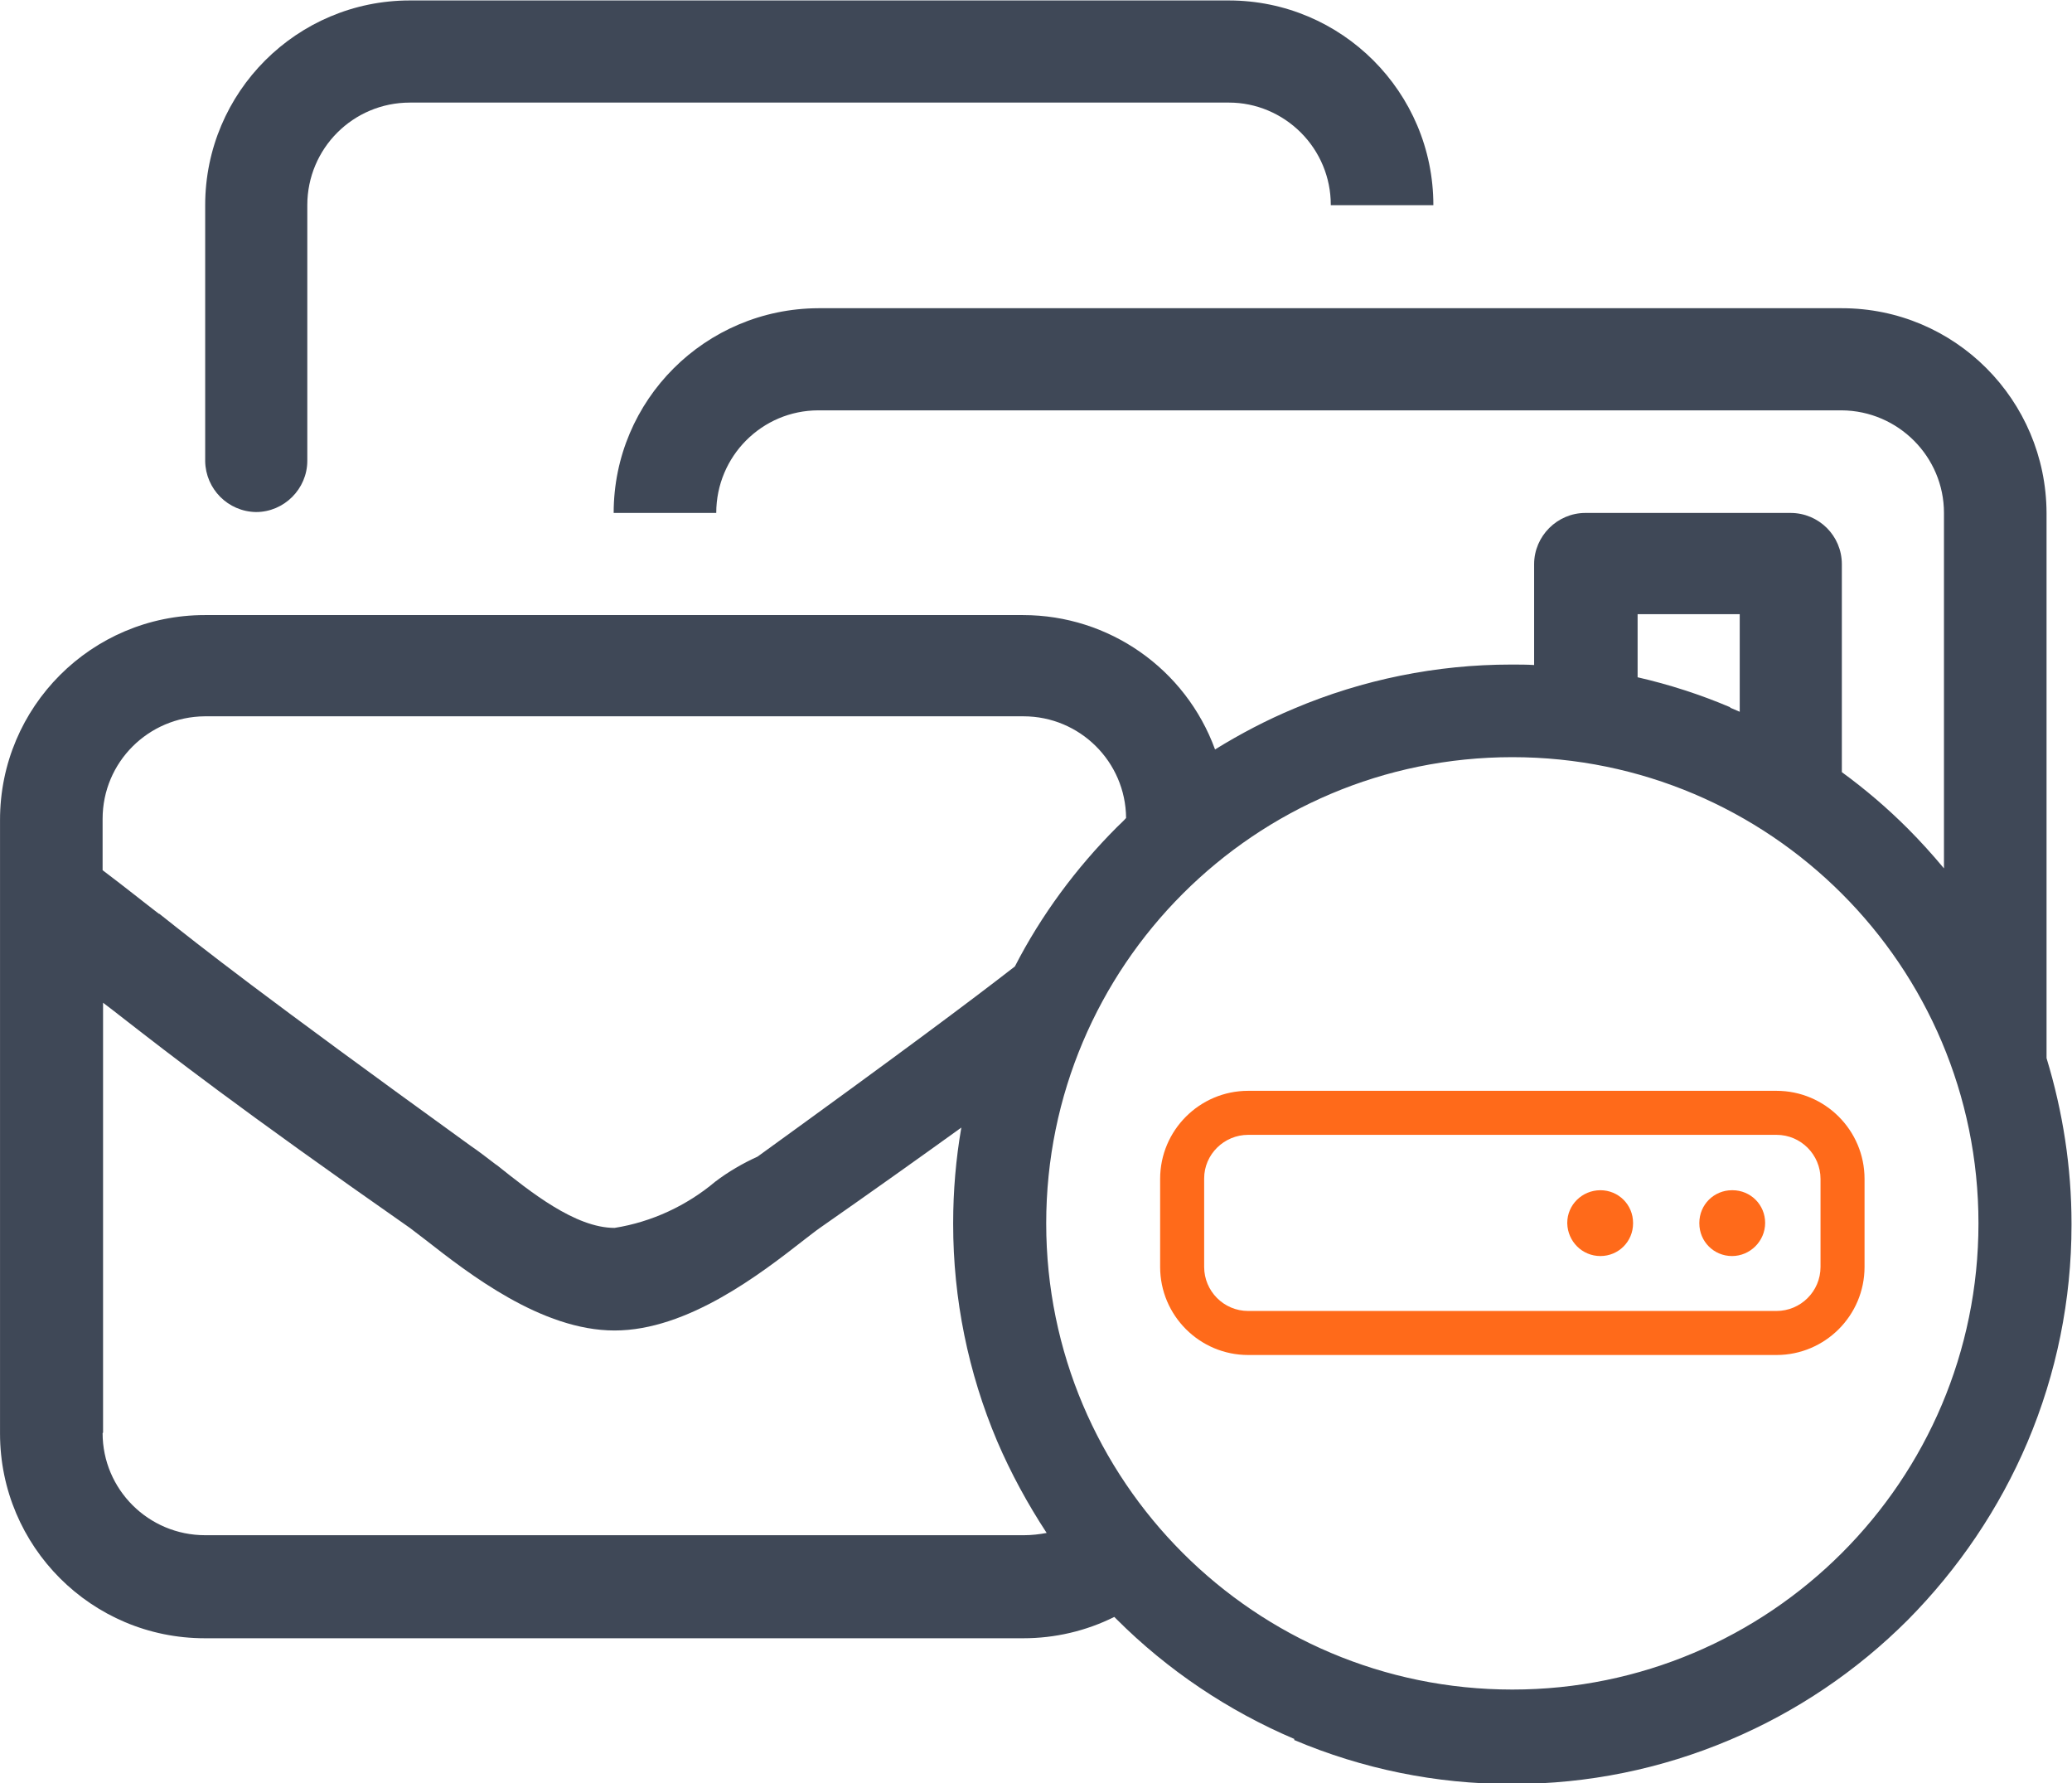
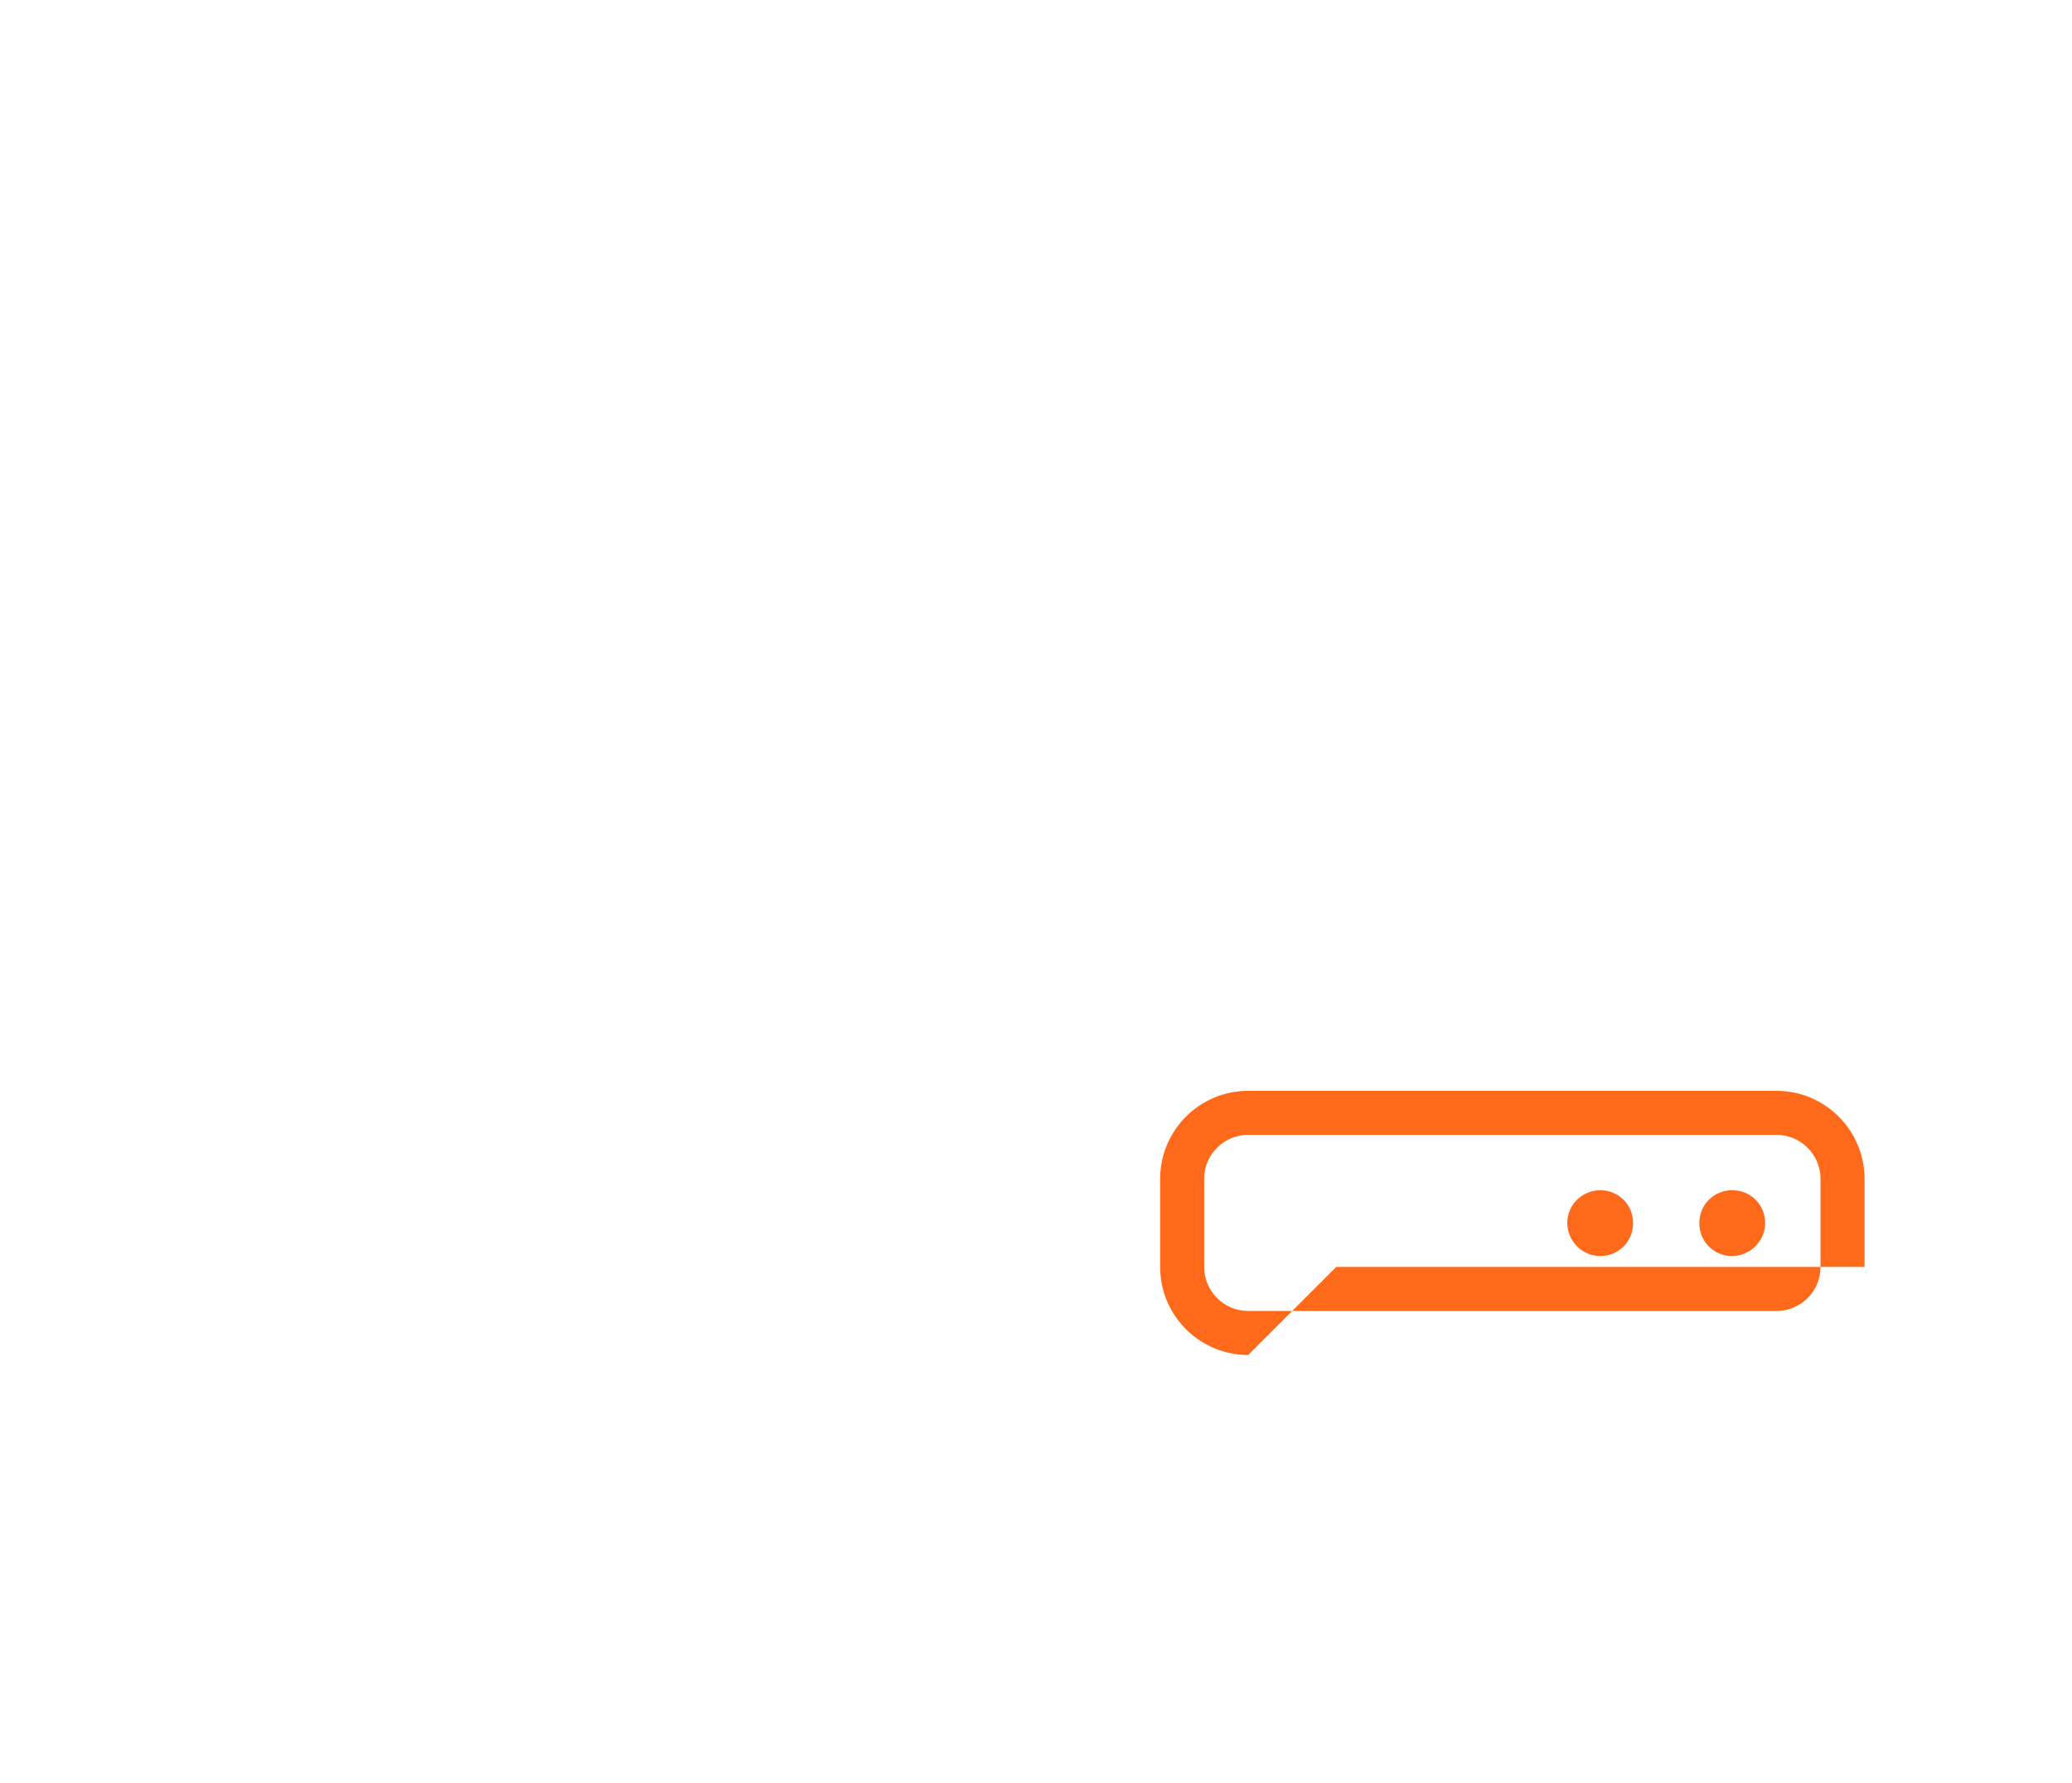
<svg xmlns="http://www.w3.org/2000/svg" xml:space="preserve" width="13.377mm" height="11.51mm" version="1.1" style="shape-rendering:geometricPrecision; text-rendering:geometricPrecision; image-rendering:optimizeQuality; fill-rule:evenodd; clip-rule:evenodd" viewBox="0 0 45.65 39.28">
  <defs>
    <style type="text/css">
   
    .fil0 {fill:#3F4857;fill-rule:nonzero}
    .fil1 {fill:#FF6A1A;fill-rule:nonzero}
   
  </style>
  </defs>
  <g id="Katman_x0020_1">
    <g id="_2070998289296">
-       <path id="Union_47" class="fil0" d="M4.52 10.15l0 -5.63c0,0 0,0 0,0 0,-2.49 2.02,-4.51 4.51,-4.51l18.04 0c2.49,0 4.51,2.02 4.51,4.51 0,0 0,0 0,0l-2.26 -0c-0,-0 -0,-0.01 -0,-0.01 0,-0.6 -0.24,-1.17 -0.66,-1.59 -0.42,-0.42 -0.99,-0.66 -1.58,-0.66 -0,0 -0,0 -0.01,0l-18.04 0c-1.25,0 -2.26,1.01 -2.26,2.26l0 5.63c0,0.62 -0.51,1.13 -1.13,1.13 0,0 0,0 0,0 -0.62,-0.01 -1.11,-0.51 -1.12,-1.12l0 -0.01zm33.6 5.44c0.07,0.03 0.14,0.06 0.21,0.09l0 -2.15 -2.25 0 0 1.39c0.7,0.16 1.38,0.38 2.04,0.66l0 -0zm-35.86 2.46l0 1.12c0.53,0.4 0.9,0.7 1.24,0.96l0.01 0c0.97,0.77 2.18,1.73 6.87,5.12 0.15,0.1 0.33,0.24 0.54,0.4l0.03 0.02c0.73,0.58 1.72,1.38 2.59,1.38 0.82,-0.13 1.59,-0.49 2.22,-1.02 0.29,-0.22 0.6,-0.4 0.93,-0.55 3.11,-2.25 4.68,-3.42 5.67,-4.19 0.58,-1.13 1.35,-2.17 2.25,-3.07 0.07,-0.07 0.14,-0.13 0.2,-0.2 -0.01,-1.24 -1.02,-2.24 -2.26,-2.24 0,0 0,0 0,0l-18.04 0c-1.24,0.01 -2.25,1.01 -2.25,2.26 0,0 0,0 0,0l-0 -0zm0 13.52c0,1.24 1.01,2.25 2.26,2.25 0,0 0,0 0,0l18.04 0c0.17,-0 0.34,-0.02 0.5,-0.05 -0.42,-0.64 -0.79,-1.32 -1.09,-2.02 -0.64,-1.51 -0.97,-3.14 -0.97,-4.78 0,-0.01 0,-0.02 0,-0.02 -0,0 -0,-0 -0,-0.01 0,-0.7 0.06,-1.41 0.18,-2.1 -0.93,0.67 -1.97,1.41 -3.13,2.22 -0.1,0.07 -0.21,0.16 -0.33,0.25 -0.96,0.75 -2.57,2 -4.18,2 -1.61,0 -3.21,-1.25 -4.17,-2 -0.13,-0.1 -0.25,-0.19 -0.34,-0.26 -3.78,-2.64 -5.34,-3.86 -6.28,-4.59 -0.2,-0.16 -0.35,-0.27 -0.48,-0.37l-0 9.47zm20.79 -4.62c0,-0 0,0 0,0 0,5.67 4.6,10.27 10.27,10.27 0,0 0,0 0,0 -0,0 0,0 0,0 5.67,0 10.27,-4.6 10.27,-10.27 0,0 0,-0 0,-0 0,0 0,-0 0,-0 0,-5.67 -4.6,-10.27 -10.27,-10.27 0,0 -0,0 -0,0 -5.67,-0 -10.27,4.6 -10.27,10.27 0,0 0,0 0,0l0 0zm5.47 11.36c-1.46,-0.62 -2.8,-1.52 -3.92,-2.64l-0.05 -0.05c-0.62,0.31 -1.31,0.47 -2,0.47l-18.04 0c-2.49,-0 -4.51,-2.02 -4.51,-4.51l0 -13.52c0,-2.49 2.02,-4.51 4.51,-4.51l18.03 -0c1.89,0 3.58,1.18 4.23,2.96 0.55,-0.34 1.14,-0.65 1.74,-0.9 1.51,-0.64 3.14,-0.97 4.78,-0.97 0,0 0.01,0 0.01,0 0.17,0 0.34,0 0.5,0.01l0 -2.22c0,-0.62 0.51,-1.13 1.13,-1.13l4.52 0c0.62,0 1.13,0.5 1.13,1.13l0 4.51c0,0.02 0,0.05 0,0.07 0.52,0.38 1,0.79 1.45,1.24 0.28,0.28 0.55,0.58 0.8,0.88l0 -7.83c-0,0 -0,0 -0,0 0,-1.24 -1.01,-2.25 -2.25,-2.26l-22.55 0c-1.24,0 -2.25,1.01 -2.25,2.26 0,0 0,0 0,0l-2.26 0c0,-2.49 2.02,-4.5 4.51,-4.51l22.55 -0c2.49,0 4.5,2.02 4.51,4.51l0 12.01c0.36,1.18 0.55,2.41 0.55,3.64 0,0.01 0,0.02 0,0.02 0,0.01 0,0.01 0,0.02 0,1.64 -0.33,3.27 -0.97,4.78 -0.62,1.46 -1.52,2.79 -2.64,3.92 -1.12,1.12 -2.45,2.02 -3.92,2.64 -1.51,0.64 -3.13,0.97 -4.77,0.97 -0.01,0 -0.02,0 -0.03,0 -0.01,0 -0.02,0 -0.03,0 -1.64,0 -3.26,-0.33 -4.77,-0.97l-0 -0z" data-name="Union 47" />
-       <path id="Union_47_0" class="fil1" d="M34.53 26.94c0,-0.4 0.33,-0.72 0.73,-0.72 0,0 0,0 0,0 0.4,0 0.72,0.32 0.72,0.72 0,0 0,0 0,0.01 0,0.4 -0.32,0.72 -0.72,0.72 0,0 0,0 0,0 -0,0 -0,0 -0,0 -0.4,0 -0.72,-0.32 -0.73,-0.72l0 -0.01zm2.91 0c-0,-0.4 0.32,-0.72 0.72,-0.72 0,0 0.01,0 0.01,0 0.4,0 0.72,0.32 0.72,0.72 0,0 0,0 0,0 0,0.4 -0.33,0.73 -0.73,0.73 0,0 0,0 0,0 -0.4,0 -0.72,-0.32 -0.72,-0.72 0,0 0,-0 0,-0l0 -0.01zm-10.91 -0.97l0 1.94c0,0 0,0 0,0 0,0.53 0.43,0.97 0.97,0.97 0,0 0,0 0,0l11.64 0c0.53,-0 0.97,-0.43 0.97,-0.97 0,0 0,0 0,0l0 -1.94c0,0 0,0 0,0 0,-0.53 -0.43,-0.97 -0.97,-0.97l-11.64 0c-0,-0 -0,-0 -0,-0 -0.53,0 -0.97,0.43 -0.97,0.96 0,0 0,0.01 0,0.01l0 -0.01zm0.97 3.88c-1.07,-0 -1.94,-0.87 -1.94,-1.94l0 -1.94c0,-1.07 0.87,-1.94 1.94,-1.94l11.64 0c1.07,0 1.94,0.87 1.94,1.94 0,0 0,0 0,0l0 1.94c0,1.07 -0.87,1.94 -1.94,1.94l-11.64 0z" data-name="Union 47" />
+       <path id="Union_47_0" class="fil1" d="M34.53 26.94c0,-0.4 0.33,-0.72 0.73,-0.72 0,0 0,0 0,0 0.4,0 0.72,0.32 0.72,0.72 0,0 0,0 0,0.01 0,0.4 -0.32,0.72 -0.72,0.72 0,0 0,0 0,0 -0,0 -0,0 -0,0 -0.4,0 -0.72,-0.32 -0.73,-0.72l0 -0.01zm2.91 0c-0,-0.4 0.32,-0.72 0.72,-0.72 0,0 0.01,0 0.01,0 0.4,0 0.72,0.32 0.72,0.72 0,0 0,0 0,0 0,0.4 -0.33,0.73 -0.73,0.73 0,0 0,0 0,0 -0.4,0 -0.72,-0.32 -0.72,-0.72 0,0 0,-0 0,-0l0 -0.01zm-10.91 -0.97l0 1.94c0,0 0,0 0,0 0,0.53 0.43,0.97 0.97,0.97 0,0 0,0 0,0l11.64 0c0.53,-0 0.97,-0.43 0.97,-0.97 0,0 0,0 0,0l0 -1.94c0,0 0,0 0,0 0,-0.53 -0.43,-0.97 -0.97,-0.97l-11.64 0c-0,-0 -0,-0 -0,-0 -0.53,0 -0.97,0.43 -0.97,0.96 0,0 0,0.01 0,0.01l0 -0.01zm0.97 3.88c-1.07,-0 -1.94,-0.87 -1.94,-1.94l0 -1.94c0,-1.07 0.87,-1.94 1.94,-1.94l11.64 0c1.07,0 1.94,0.87 1.94,1.94 0,0 0,0 0,0l0 1.94l-11.64 0z" data-name="Union 47" />
    </g>
  </g>
</svg>